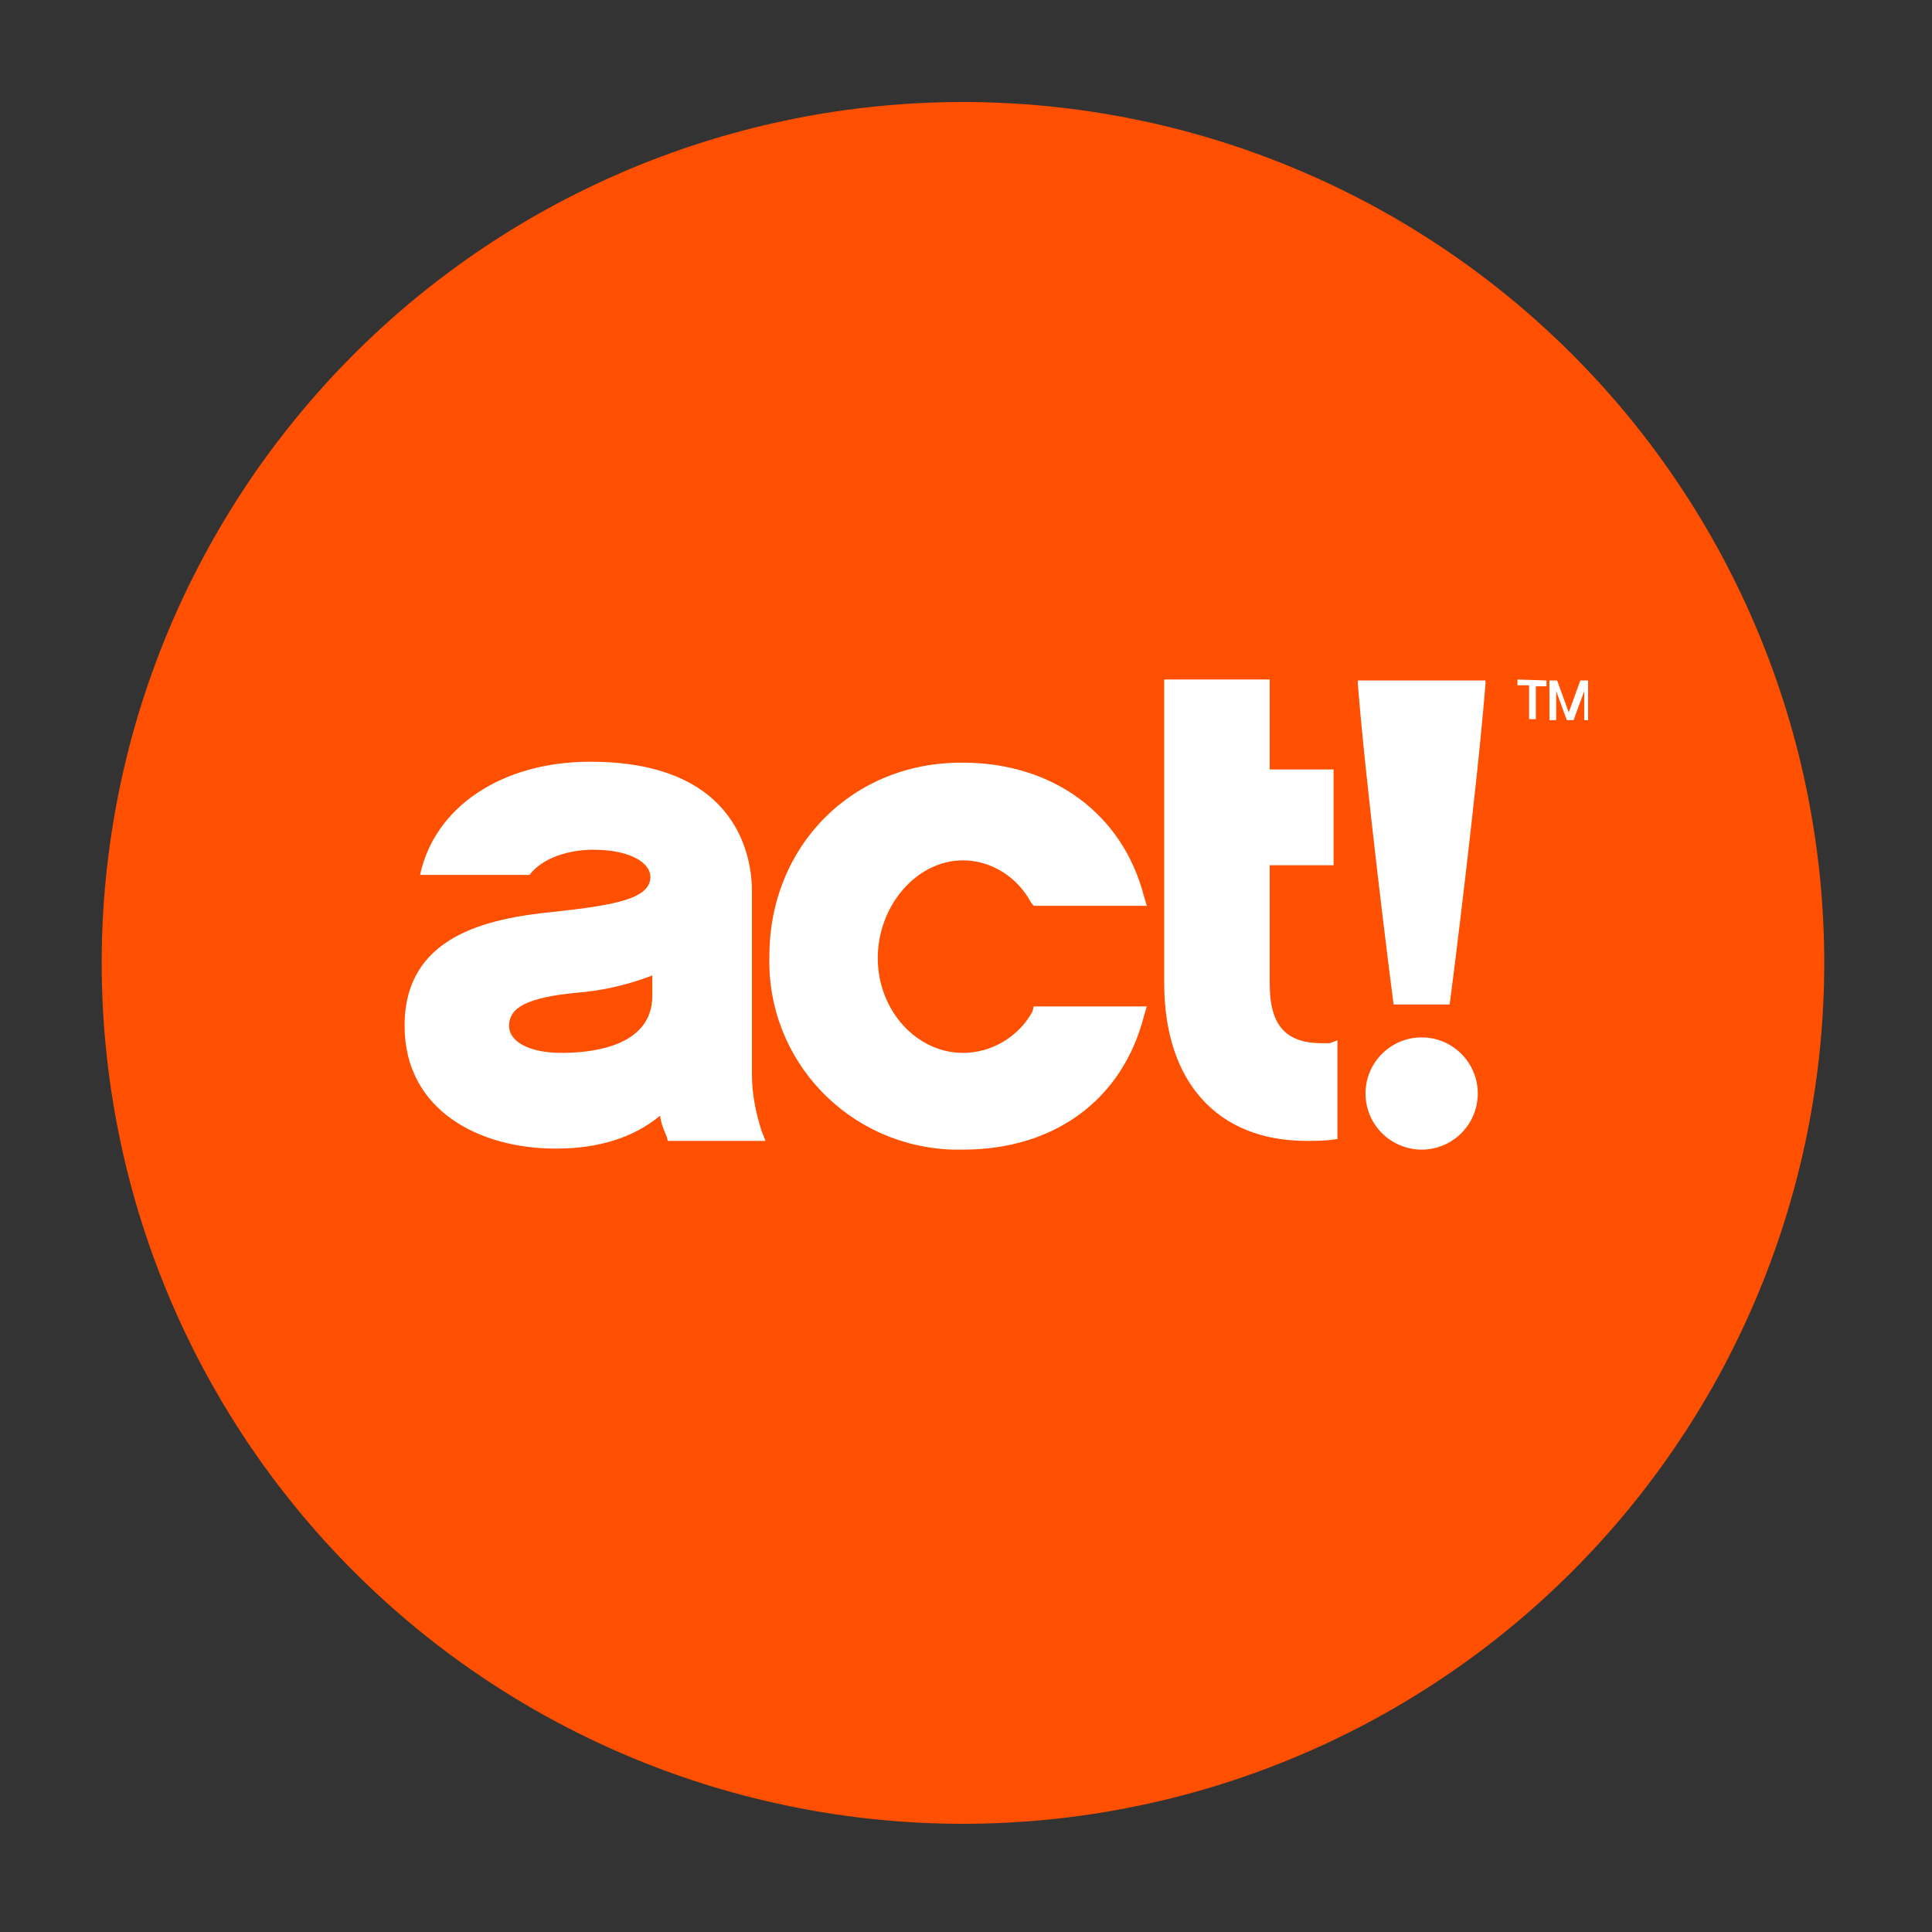
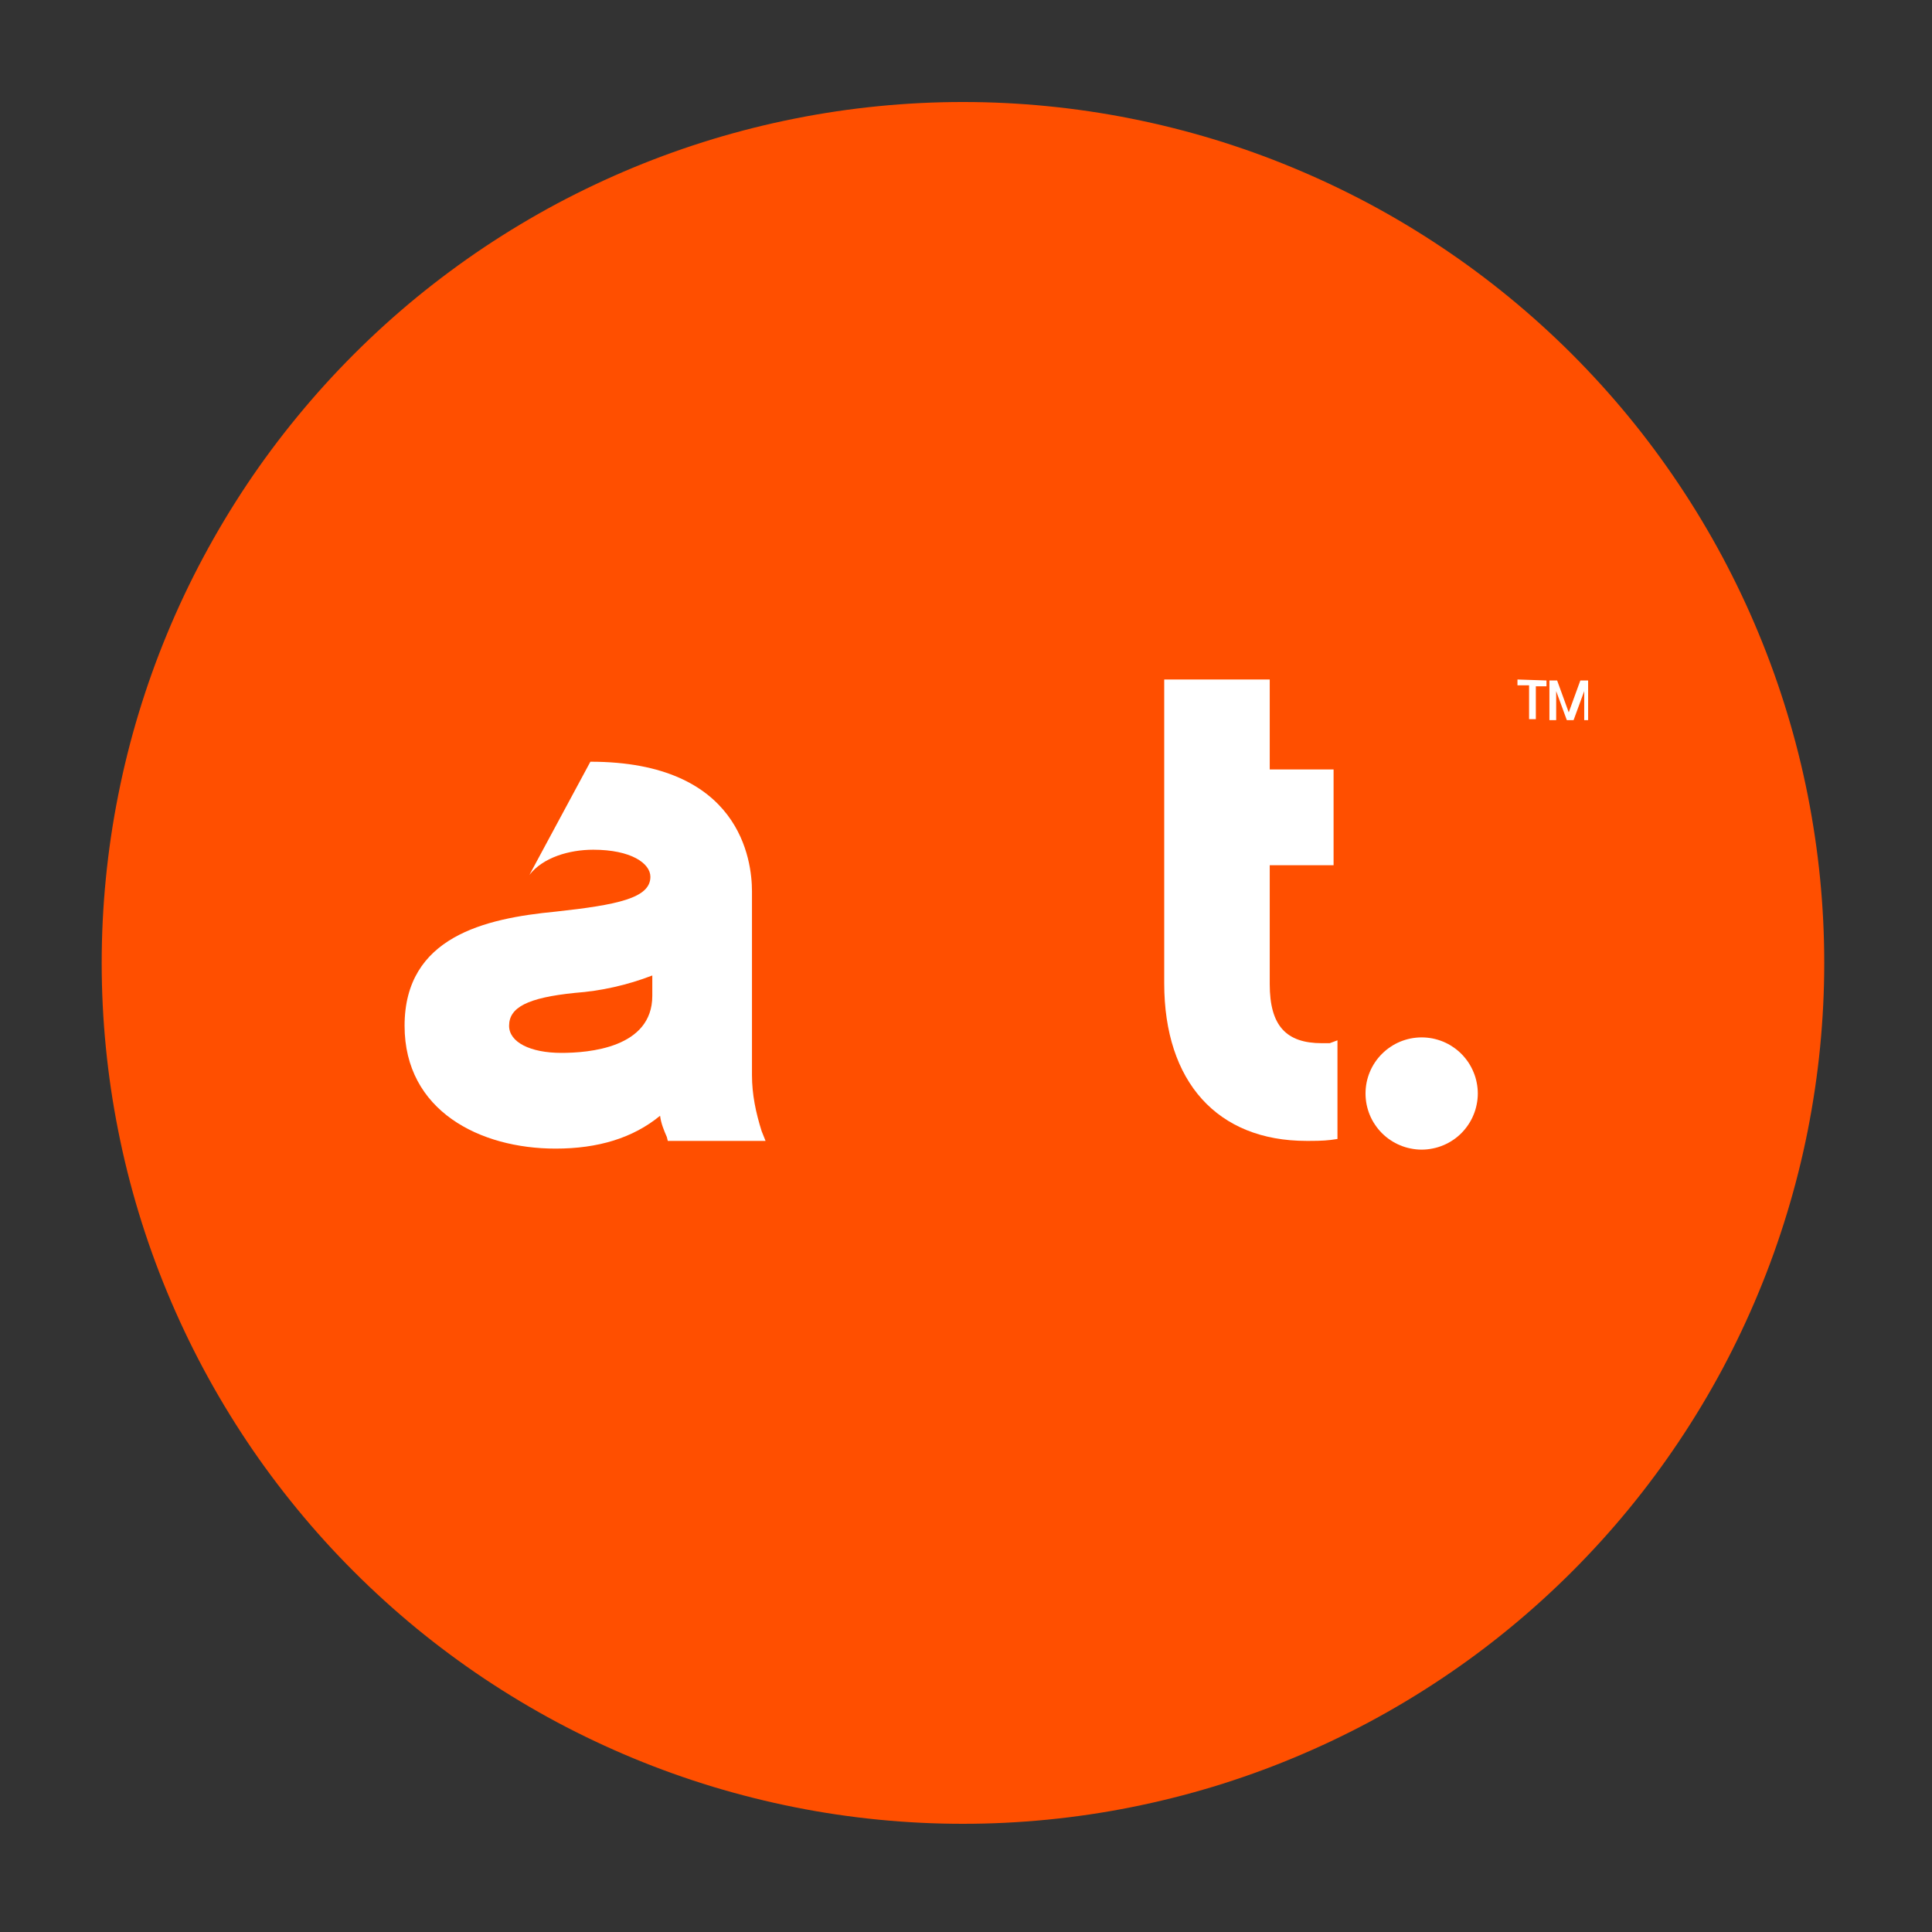
<svg xmlns="http://www.w3.org/2000/svg" width="189" zoomAndPan="magnify" viewBox="0 0 141.75 141.75" height="189" preserveAspectRatio="xMidYMid meet" version="1.2">
  <rect x="0" y="0" width="141.75" height="141.75" fill="#333333" stroke="none" />
  <g id="bb3c943a82">
    <path style=" stroke:none;fill-rule:nonzero;fill:#ff4f00;fill-opacity:1;" d="M 133.844 70.648 C 133.844 72.719 133.742 74.781 133.539 76.84 C 133.336 78.898 133.031 80.941 132.629 82.973 C 132.227 85 131.723 87.004 131.121 88.984 C 130.52 90.965 129.824 92.91 129.031 94.82 C 128.242 96.73 127.355 98.598 126.383 100.426 C 125.406 102.25 124.344 104.02 123.191 105.742 C 122.043 107.461 120.812 109.121 119.5 110.719 C 118.188 112.32 116.797 113.848 115.336 115.312 C 113.871 116.773 112.34 118.164 110.738 119.477 C 109.141 120.789 107.48 122.02 105.758 123.168 C 104.039 124.316 102.266 125.379 100.441 126.355 C 98.613 127.328 96.746 128.211 94.832 129.004 C 92.922 129.797 90.977 130.492 88.996 131.094 C 87.016 131.691 85.008 132.195 82.98 132.598 C 80.949 133.004 78.906 133.305 76.844 133.508 C 74.785 133.711 72.723 133.812 70.652 133.812 C 68.582 133.812 66.516 133.711 64.457 133.508 C 62.398 133.305 60.352 133.004 58.324 132.598 C 56.293 132.195 54.289 131.691 52.309 131.094 C 50.328 130.492 48.383 129.797 46.469 129.004 C 44.559 128.211 42.688 127.328 40.863 126.355 C 39.039 125.379 37.266 124.316 35.543 123.168 C 33.824 122.02 32.164 120.789 30.562 119.477 C 28.965 118.164 27.43 116.773 25.969 115.312 C 24.504 113.848 23.117 112.32 21.805 110.719 C 20.492 109.121 19.258 107.461 18.109 105.742 C 16.961 104.02 15.898 102.25 14.922 100.426 C 13.945 98.598 13.062 96.73 12.27 94.82 C 11.477 92.91 10.781 90.965 10.18 88.984 C 9.578 87.004 9.078 85 8.676 82.973 C 8.27 80.941 7.969 78.898 7.766 76.84 C 7.562 74.781 7.461 72.719 7.461 70.648 C 7.461 68.578 7.562 66.516 7.766 64.457 C 7.969 62.398 8.27 60.355 8.676 58.324 C 9.078 56.297 9.578 54.293 10.18 52.312 C 10.781 50.332 11.477 48.387 12.27 46.477 C 13.062 44.566 13.945 42.699 14.922 40.875 C 15.898 39.051 16.961 37.277 18.109 35.555 C 19.258 33.836 20.492 32.176 21.805 30.578 C 23.117 28.98 24.504 27.449 25.969 25.984 C 27.43 24.523 28.965 23.133 30.562 21.82 C 32.164 20.512 33.824 19.277 35.543 18.129 C 37.266 16.98 39.039 15.918 40.863 14.941 C 42.688 13.969 44.559 13.086 46.469 12.293 C 48.383 11.5 50.328 10.805 52.309 10.203 C 54.289 9.605 56.293 9.102 58.324 8.699 C 60.352 8.293 62.398 7.992 64.457 7.789 C 66.516 7.586 68.582 7.484 70.652 7.484 C 72.723 7.484 74.785 7.586 76.844 7.789 C 78.906 7.992 80.949 8.293 82.98 8.699 C 85.008 9.102 87.016 9.605 88.996 10.203 C 90.977 10.805 92.922 11.5 94.832 12.293 C 96.746 13.086 98.613 13.969 100.441 14.941 C 102.266 15.918 104.039 16.98 105.758 18.129 C 107.48 19.277 109.141 20.512 110.738 21.82 C 112.34 23.133 113.871 24.523 115.336 25.984 C 116.797 27.449 118.188 28.98 119.5 30.578 C 120.812 32.176 122.043 33.836 123.191 35.555 C 124.344 37.277 125.406 39.051 126.383 40.875 C 127.355 42.699 128.242 44.566 129.031 46.477 C 129.824 48.387 130.52 50.332 131.121 52.312 C 131.723 54.293 132.227 56.297 132.629 58.324 C 133.031 60.355 133.336 62.398 133.539 64.457 C 133.742 66.516 133.844 68.578 133.844 70.648 Z M 133.844 70.648 " />
    <path style=" stroke:none;fill-rule:nonzero;fill:#ffffff;fill-opacity:1;" d="M 113.465 49.926 L 113.465 50.352 L 112.684 50.352 L 112.684 52.766 L 112.188 52.766 L 112.188 50.281 L 111.336 50.281 L 111.336 49.855 Z M 116.73 52.836 L 116.234 52.836 L 116.234 50.707 L 115.453 52.836 L 114.957 52.836 L 114.176 50.707 L 114.176 52.836 L 113.68 52.836 L 113.68 49.926 L 114.246 49.926 L 115.098 52.266 L 115.949 49.926 L 116.52 49.926 L 116.52 52.836 Z M 116.73 52.836 " />
-     <path style=" stroke:none;fill-rule:nonzero;fill:#ffffff;fill-opacity:1;" d="M 75.762 74.195 C 74.77 76.043 72.781 77.25 70.652 77.25 C 67.242 77.25 64.402 74.125 64.402 70.293 C 64.402 66.461 67.242 63.125 70.652 63.125 C 72.711 63.125 74.629 64.332 75.621 66.176 L 75.836 66.461 L 84.141 66.461 L 83.93 65.75 C 82.367 59.719 77.254 55.957 70.652 55.957 C 62.559 55.887 56.449 62.062 56.449 70.152 C 56.238 77.816 62.273 84.133 69.941 84.348 C 70.152 84.348 70.438 84.348 70.652 84.348 C 77.395 84.348 82.367 80.656 83.93 74.551 L 84.141 73.844 L 75.836 73.844 Z M 75.762 74.195 " />
    <path style=" stroke:none;fill-rule:nonzero;fill:#ffffff;fill-opacity:1;" d="M 97.562 76.539 L 96.992 76.539 C 94.367 76.539 93.16 75.262 93.16 72.211 L 93.16 63.48 L 97.844 63.48 L 97.844 56.453 L 93.16 56.453 L 93.16 49.855 L 85.418 49.855 L 85.418 72.141 C 85.418 79.379 89.324 83.707 95.855 83.707 C 96.426 83.707 97.062 83.707 97.633 83.637 L 98.129 83.566 L 98.129 76.328 Z M 97.562 76.539 " />
    <path style=" stroke:none;fill-rule:nonzero;fill:#ffffff;fill-opacity:1;" d="M 108.426 80.23 C 108.426 80.5 108.398 80.77 108.344 81.031 C 108.293 81.297 108.215 81.555 108.109 81.805 C 108.008 82.055 107.879 82.293 107.73 82.516 C 107.578 82.742 107.41 82.949 107.219 83.141 C 107.027 83.332 106.82 83.504 106.594 83.652 C 106.371 83.801 106.133 83.93 105.883 84.031 C 105.633 84.137 105.375 84.215 105.109 84.266 C 104.844 84.32 104.578 84.348 104.305 84.348 C 104.035 84.348 103.77 84.32 103.504 84.266 C 103.238 84.215 102.98 84.137 102.73 84.031 C 102.48 83.93 102.242 83.801 102.02 83.652 C 101.793 83.504 101.586 83.332 101.395 83.141 C 101.203 82.949 101.031 82.742 100.883 82.516 C 100.73 82.293 100.605 82.055 100.5 81.805 C 100.398 81.555 100.32 81.297 100.266 81.031 C 100.215 80.77 100.188 80.5 100.188 80.23 C 100.188 79.961 100.215 79.691 100.266 79.426 C 100.32 79.16 100.398 78.902 100.5 78.656 C 100.605 78.406 100.73 78.168 100.883 77.941 C 101.031 77.719 101.203 77.512 101.395 77.32 C 101.586 77.129 101.793 76.957 102.02 76.809 C 102.242 76.656 102.48 76.531 102.73 76.426 C 102.98 76.324 103.238 76.246 103.504 76.191 C 103.77 76.141 104.035 76.113 104.305 76.113 C 104.578 76.113 104.844 76.141 105.109 76.191 C 105.375 76.246 105.633 76.324 105.883 76.426 C 106.133 76.531 106.371 76.656 106.594 76.809 C 106.82 76.957 107.027 77.129 107.219 77.32 C 107.41 77.512 107.578 77.719 107.73 77.941 C 107.879 78.168 108.008 78.406 108.109 78.656 C 108.215 78.902 108.293 79.16 108.344 79.426 C 108.398 79.691 108.426 79.961 108.426 80.23 Z M 108.426 80.23 " />
-     <path style=" stroke:none;fill-rule:nonzero;fill:#ffffff;fill-opacity:1;" d="M 99.621 49.926 L 99.621 50.137 C 100.188 57.449 102.035 72.141 102.246 73.699 L 106.363 73.699 C 106.578 72.141 108.426 57.379 108.992 50.137 L 108.992 49.926 Z M 99.621 49.926 " />
-     <path style=" stroke:none;fill-rule:nonzero;fill:#ffffff;fill-opacity:1;" d="M 55.883 82.996 C 55.457 81.648 55.172 80.301 55.172 78.883 L 55.172 65.398 C 55.172 63.125 54.32 55.887 43.316 55.887 C 36.785 55.887 31.883 59.223 30.82 64.191 L 38.844 64.191 C 39.836 62.914 41.754 62.344 43.527 62.344 C 46.297 62.344 47.719 63.34 47.719 64.332 C 47.719 65.895 45.305 66.391 40.758 66.887 C 35.578 67.383 29.684 68.73 29.684 75.262 C 29.684 81.508 35.223 84.273 40.758 84.273 C 43.883 84.273 46.441 83.496 48.43 81.863 C 48.5 82.43 48.711 82.926 48.926 83.422 L 48.996 83.707 L 56.168 83.707 Z M 47.859 73.062 C 47.859 76.895 43.172 77.25 41.188 77.25 C 38.914 77.25 37.352 76.469 37.352 75.262 C 37.352 73.914 38.699 73.203 42.18 72.848 C 44.098 72.707 46.016 72.281 47.859 71.57 Z M 47.859 73.062 " />
+     <path style=" stroke:none;fill-rule:nonzero;fill:#ffffff;fill-opacity:1;" d="M 55.883 82.996 C 55.457 81.648 55.172 80.301 55.172 78.883 L 55.172 65.398 C 55.172 63.125 54.32 55.887 43.316 55.887 L 38.844 64.191 C 39.836 62.914 41.754 62.344 43.527 62.344 C 46.297 62.344 47.719 63.34 47.719 64.332 C 47.719 65.895 45.305 66.391 40.758 66.887 C 35.578 67.383 29.684 68.73 29.684 75.262 C 29.684 81.508 35.223 84.273 40.758 84.273 C 43.883 84.273 46.441 83.496 48.43 81.863 C 48.5 82.43 48.711 82.926 48.926 83.422 L 48.996 83.707 L 56.168 83.707 Z M 47.859 73.062 C 47.859 76.895 43.172 77.25 41.188 77.25 C 38.914 77.25 37.352 76.469 37.352 75.262 C 37.352 73.914 38.699 73.203 42.18 72.848 C 44.098 72.707 46.016 72.281 47.859 71.57 Z M 47.859 73.062 " />
  </g>
</svg>